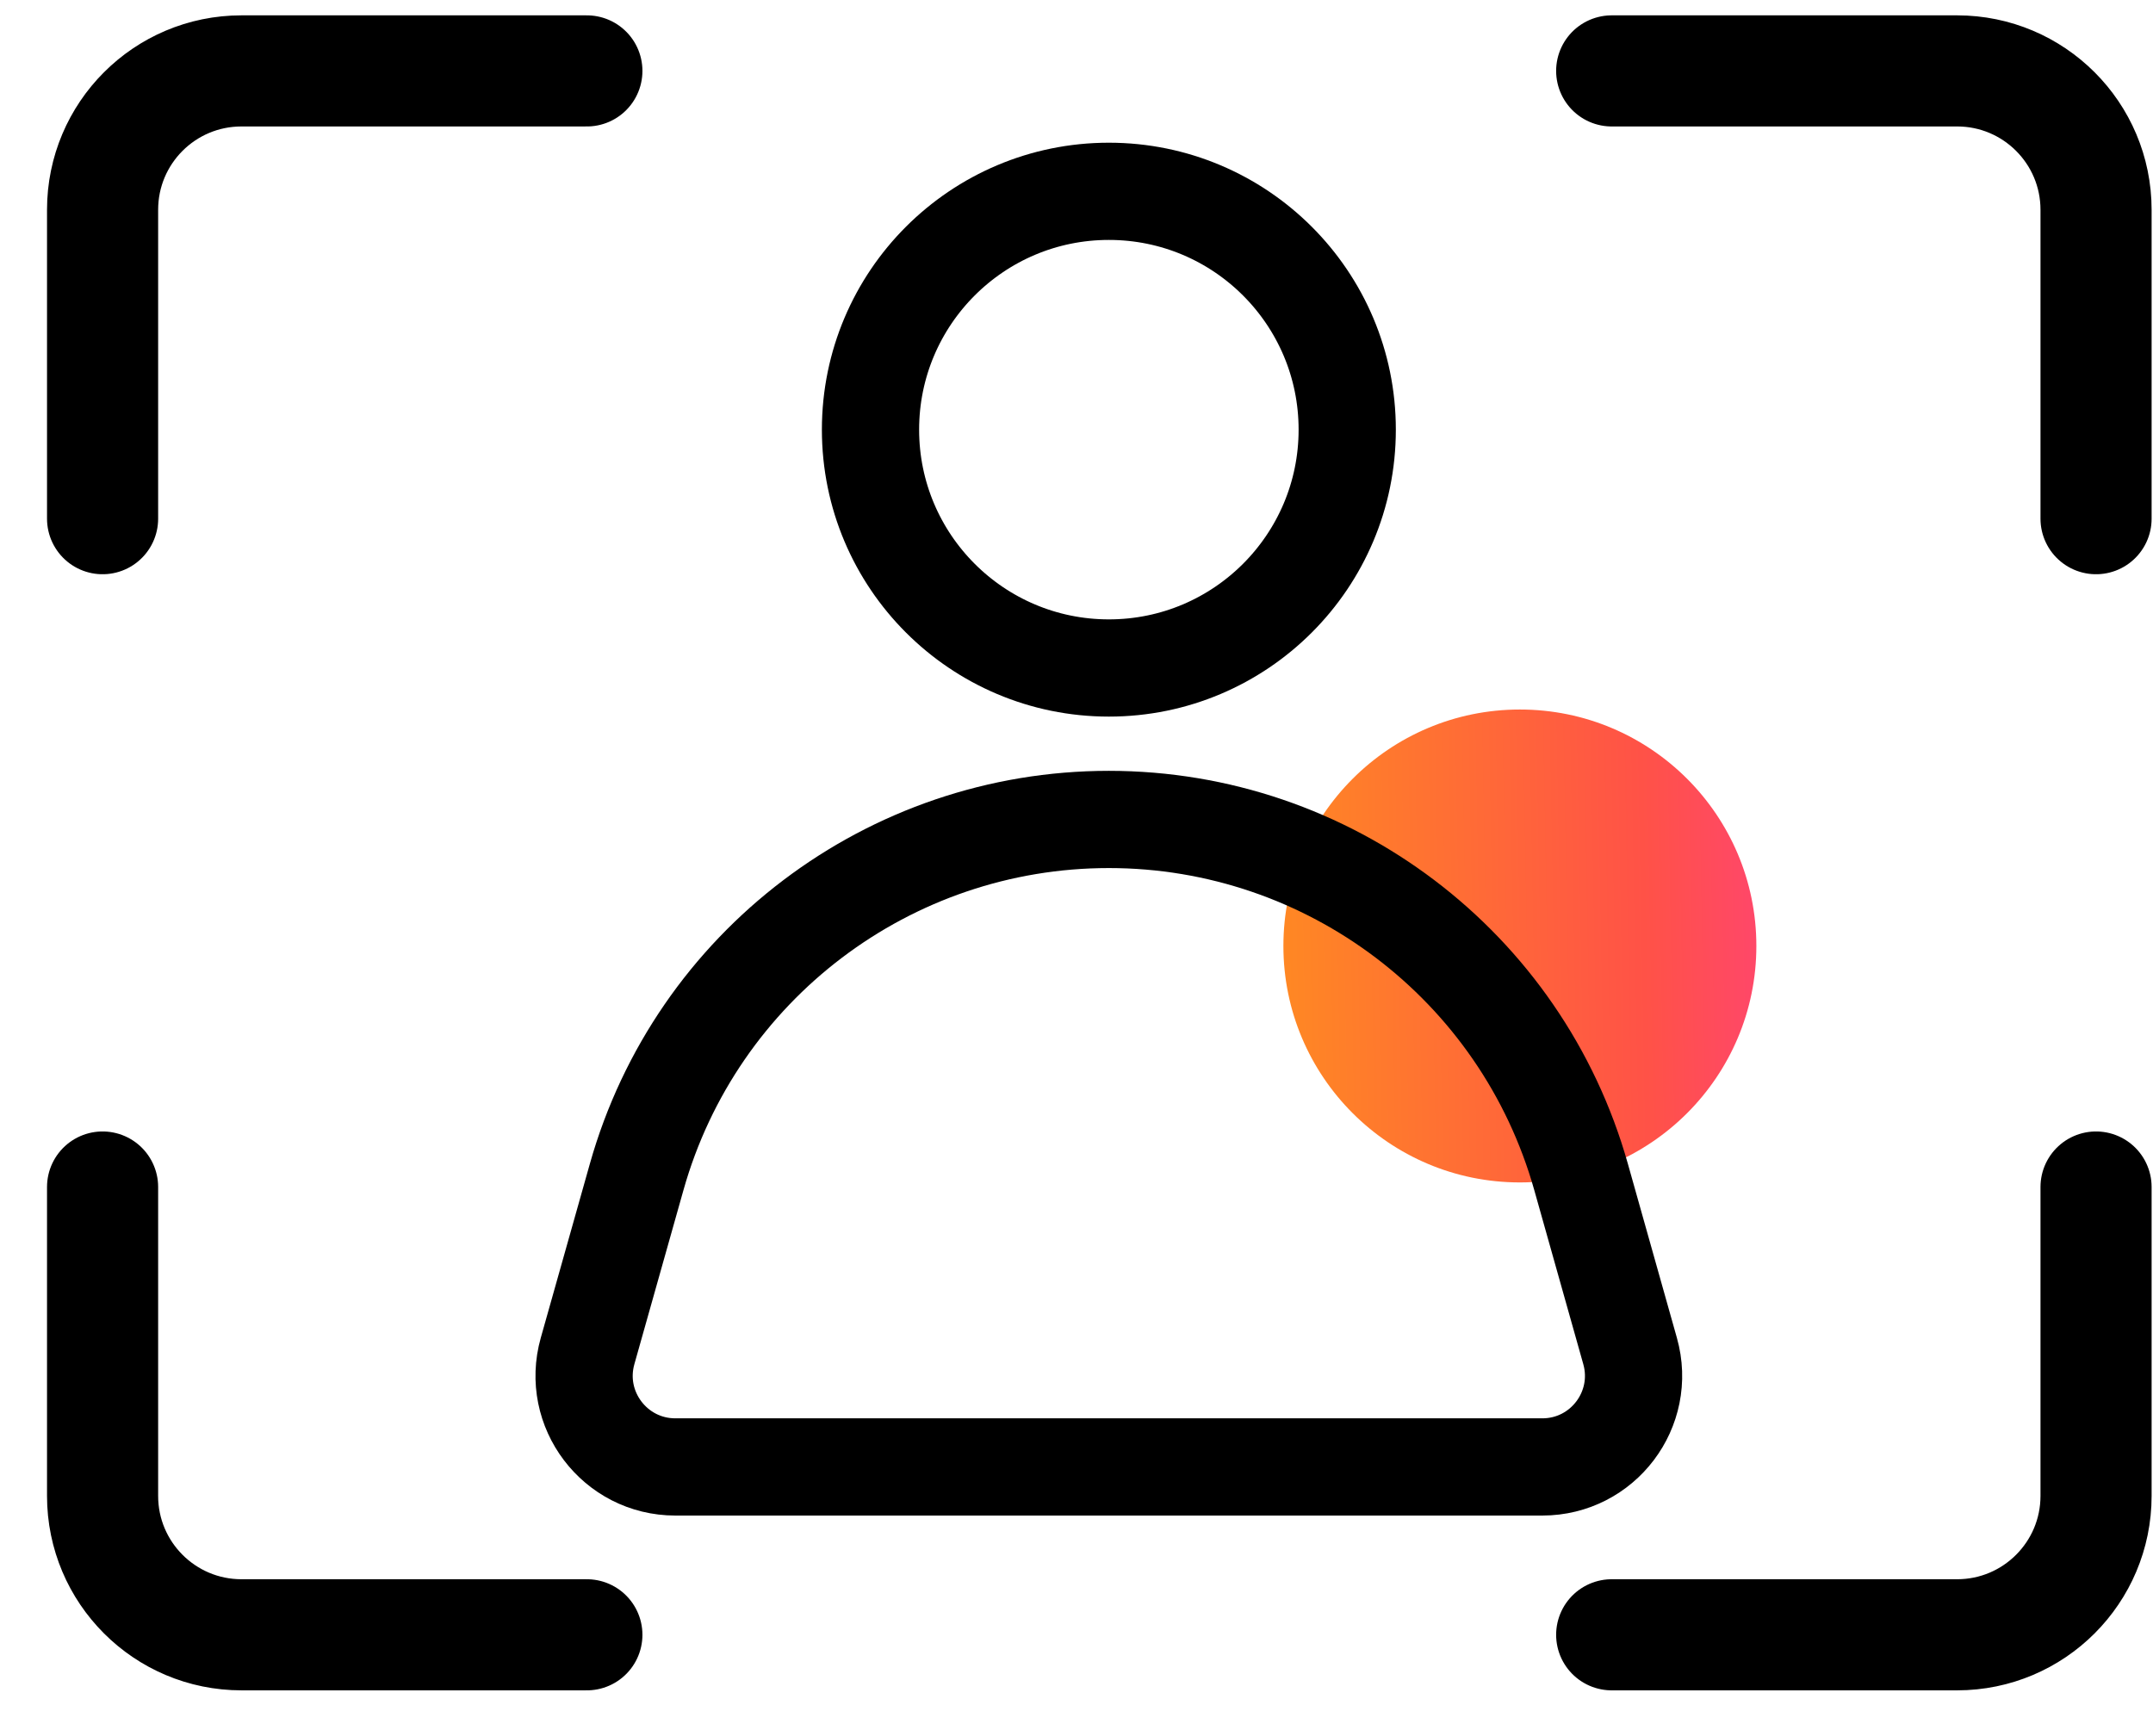
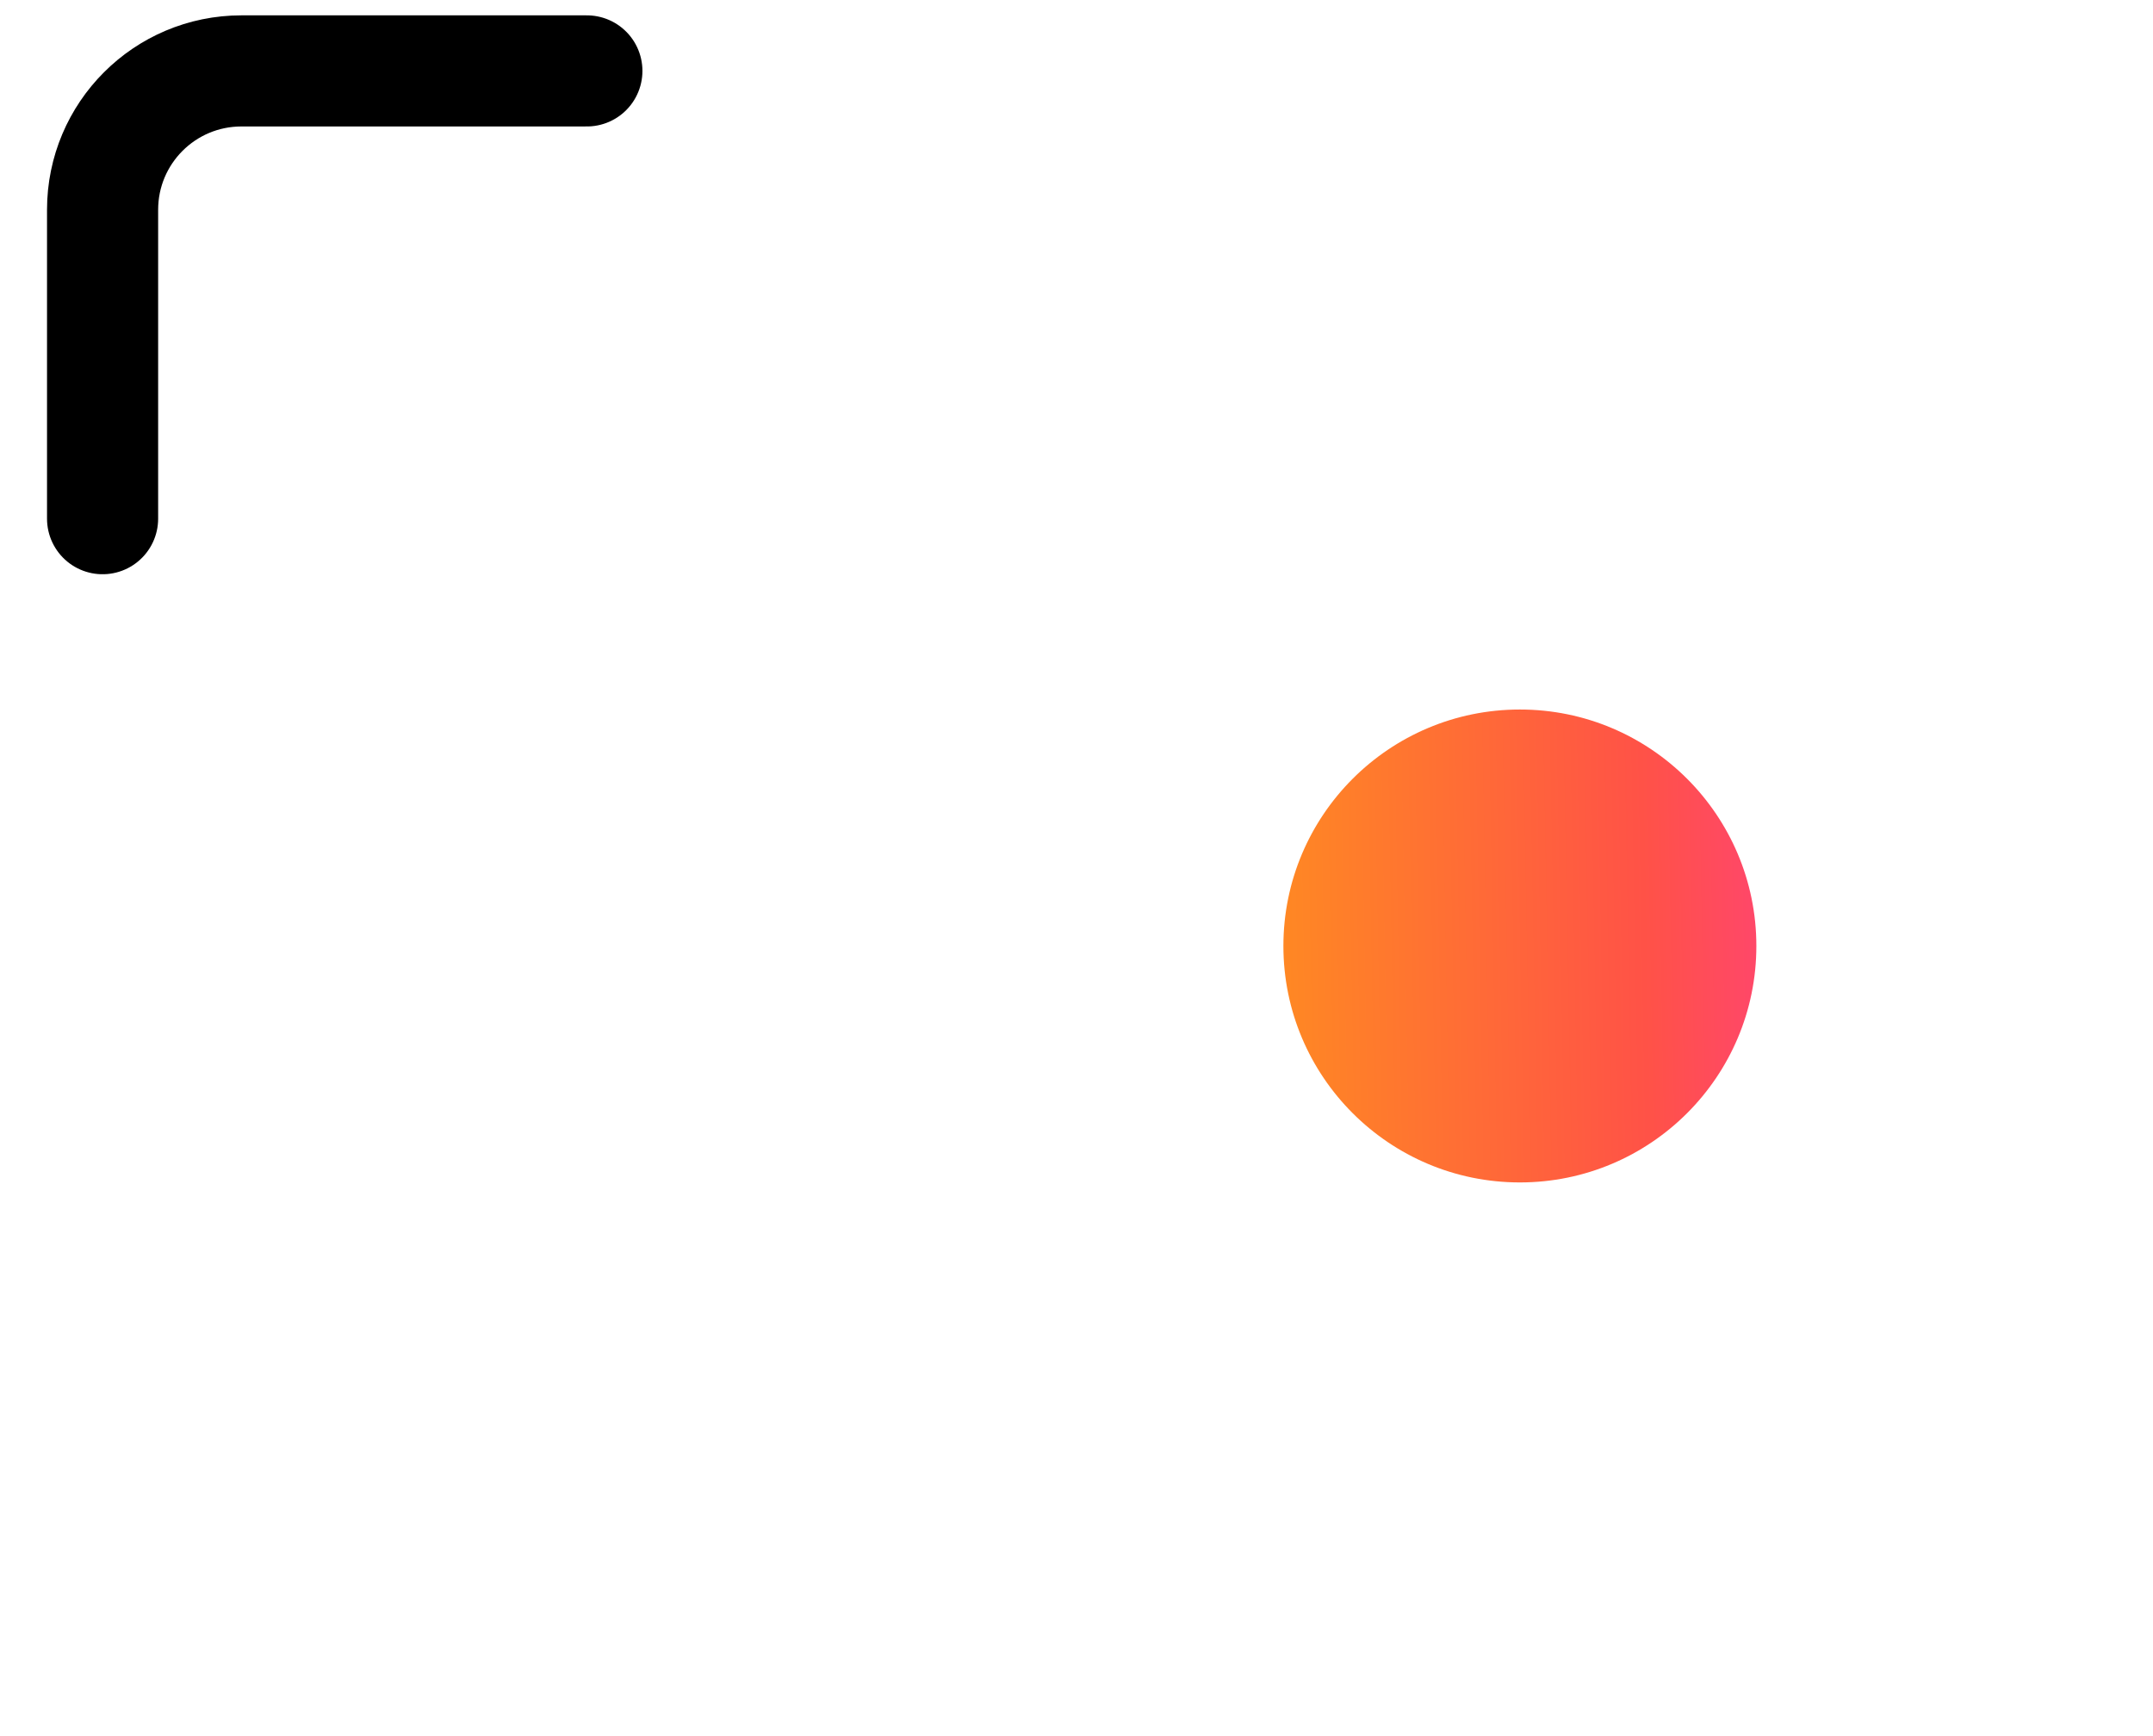
<svg xmlns="http://www.w3.org/2000/svg" width="31" height="25" viewBox="0 0 31 25" fill="none">
  <path d="M1.477 7.469V3.021C1.477 1.916 2.372 1.021 3.477 1.021H8.45" stroke="black" stroke-width="1.6" stroke-linecap="round" />
-   <path d="M1.477 17.093V21.541C1.477 22.645 2.372 23.541 3.477 23.541H8.45" stroke="black" stroke-width="1.6" stroke-linecap="round" />
-   <path d="M30.18 7.469V3.021C30.18 1.916 29.284 1.021 28.18 1.021H23.206" stroke="black" stroke-width="1.6" stroke-linecap="round" />
-   <path d="M30.18 17.093V21.541C30.18 22.645 29.284 23.541 28.18 23.541H23.206" stroke="black" stroke-width="1.6" stroke-linecap="round" />
  <circle cx="21.884" cy="13.622" r="3.405" fill="url(#paint0_linear_246_3846)" />
-   <path d="M9.167 16.948C10.025 13.903 12.802 11.8 15.966 11.8V11.8C19.129 11.8 21.907 13.903 22.765 16.948L23.471 19.455C23.707 20.293 23.078 21.124 22.207 21.124H9.724C8.854 21.124 8.224 20.293 8.46 19.455L9.167 16.948Z" stroke="black" stroke-width="1.4" stroke-linecap="round" />
-   <circle cx="15.966" cy="6.187" r="3.432" stroke="black" stroke-width="1.4" stroke-linecap="round" />
  <defs>
    <linearGradient id="paint0_linear_246_3846" x1="17.442" y1="18.172" x2="29.157" y2="17.957" gradientUnits="userSpaceOnUse">
      <stop stop-color="#FF931C" />
      <stop offset="0.54" stop-color="#FF5247" />
      <stop offset="1" stop-color="#FF2EB8" />
    </linearGradient>
  </defs>
</svg>